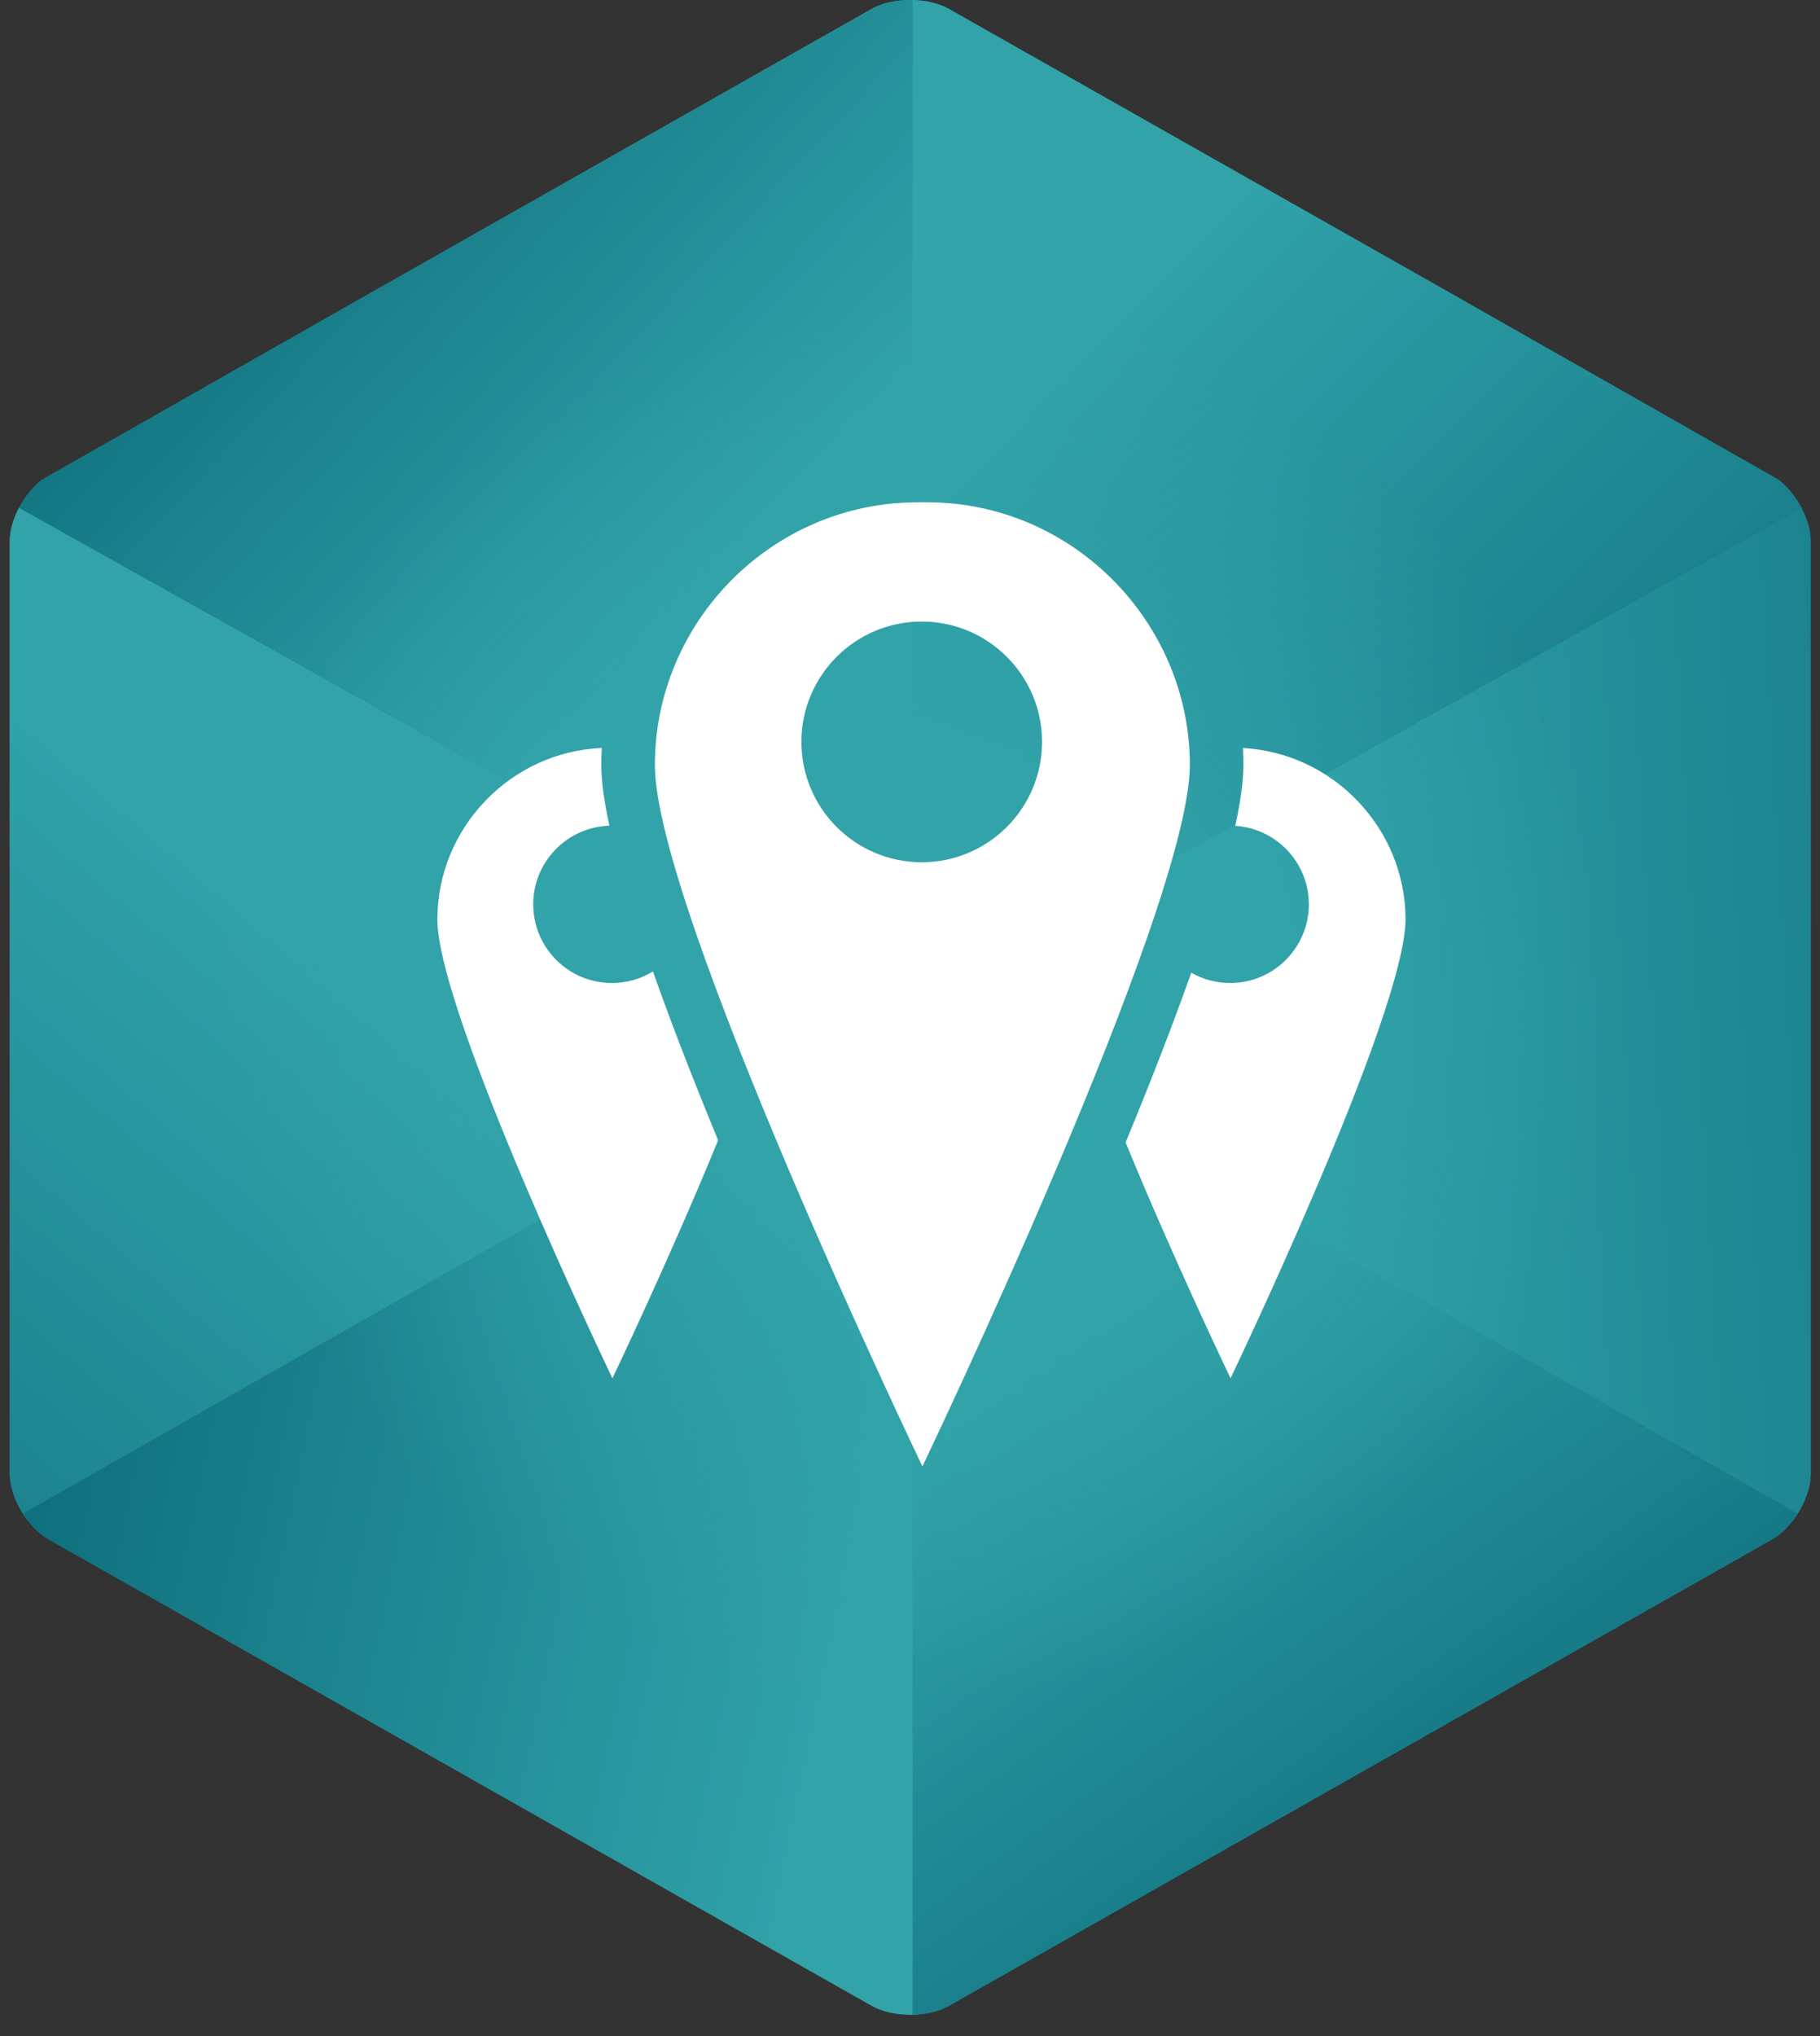
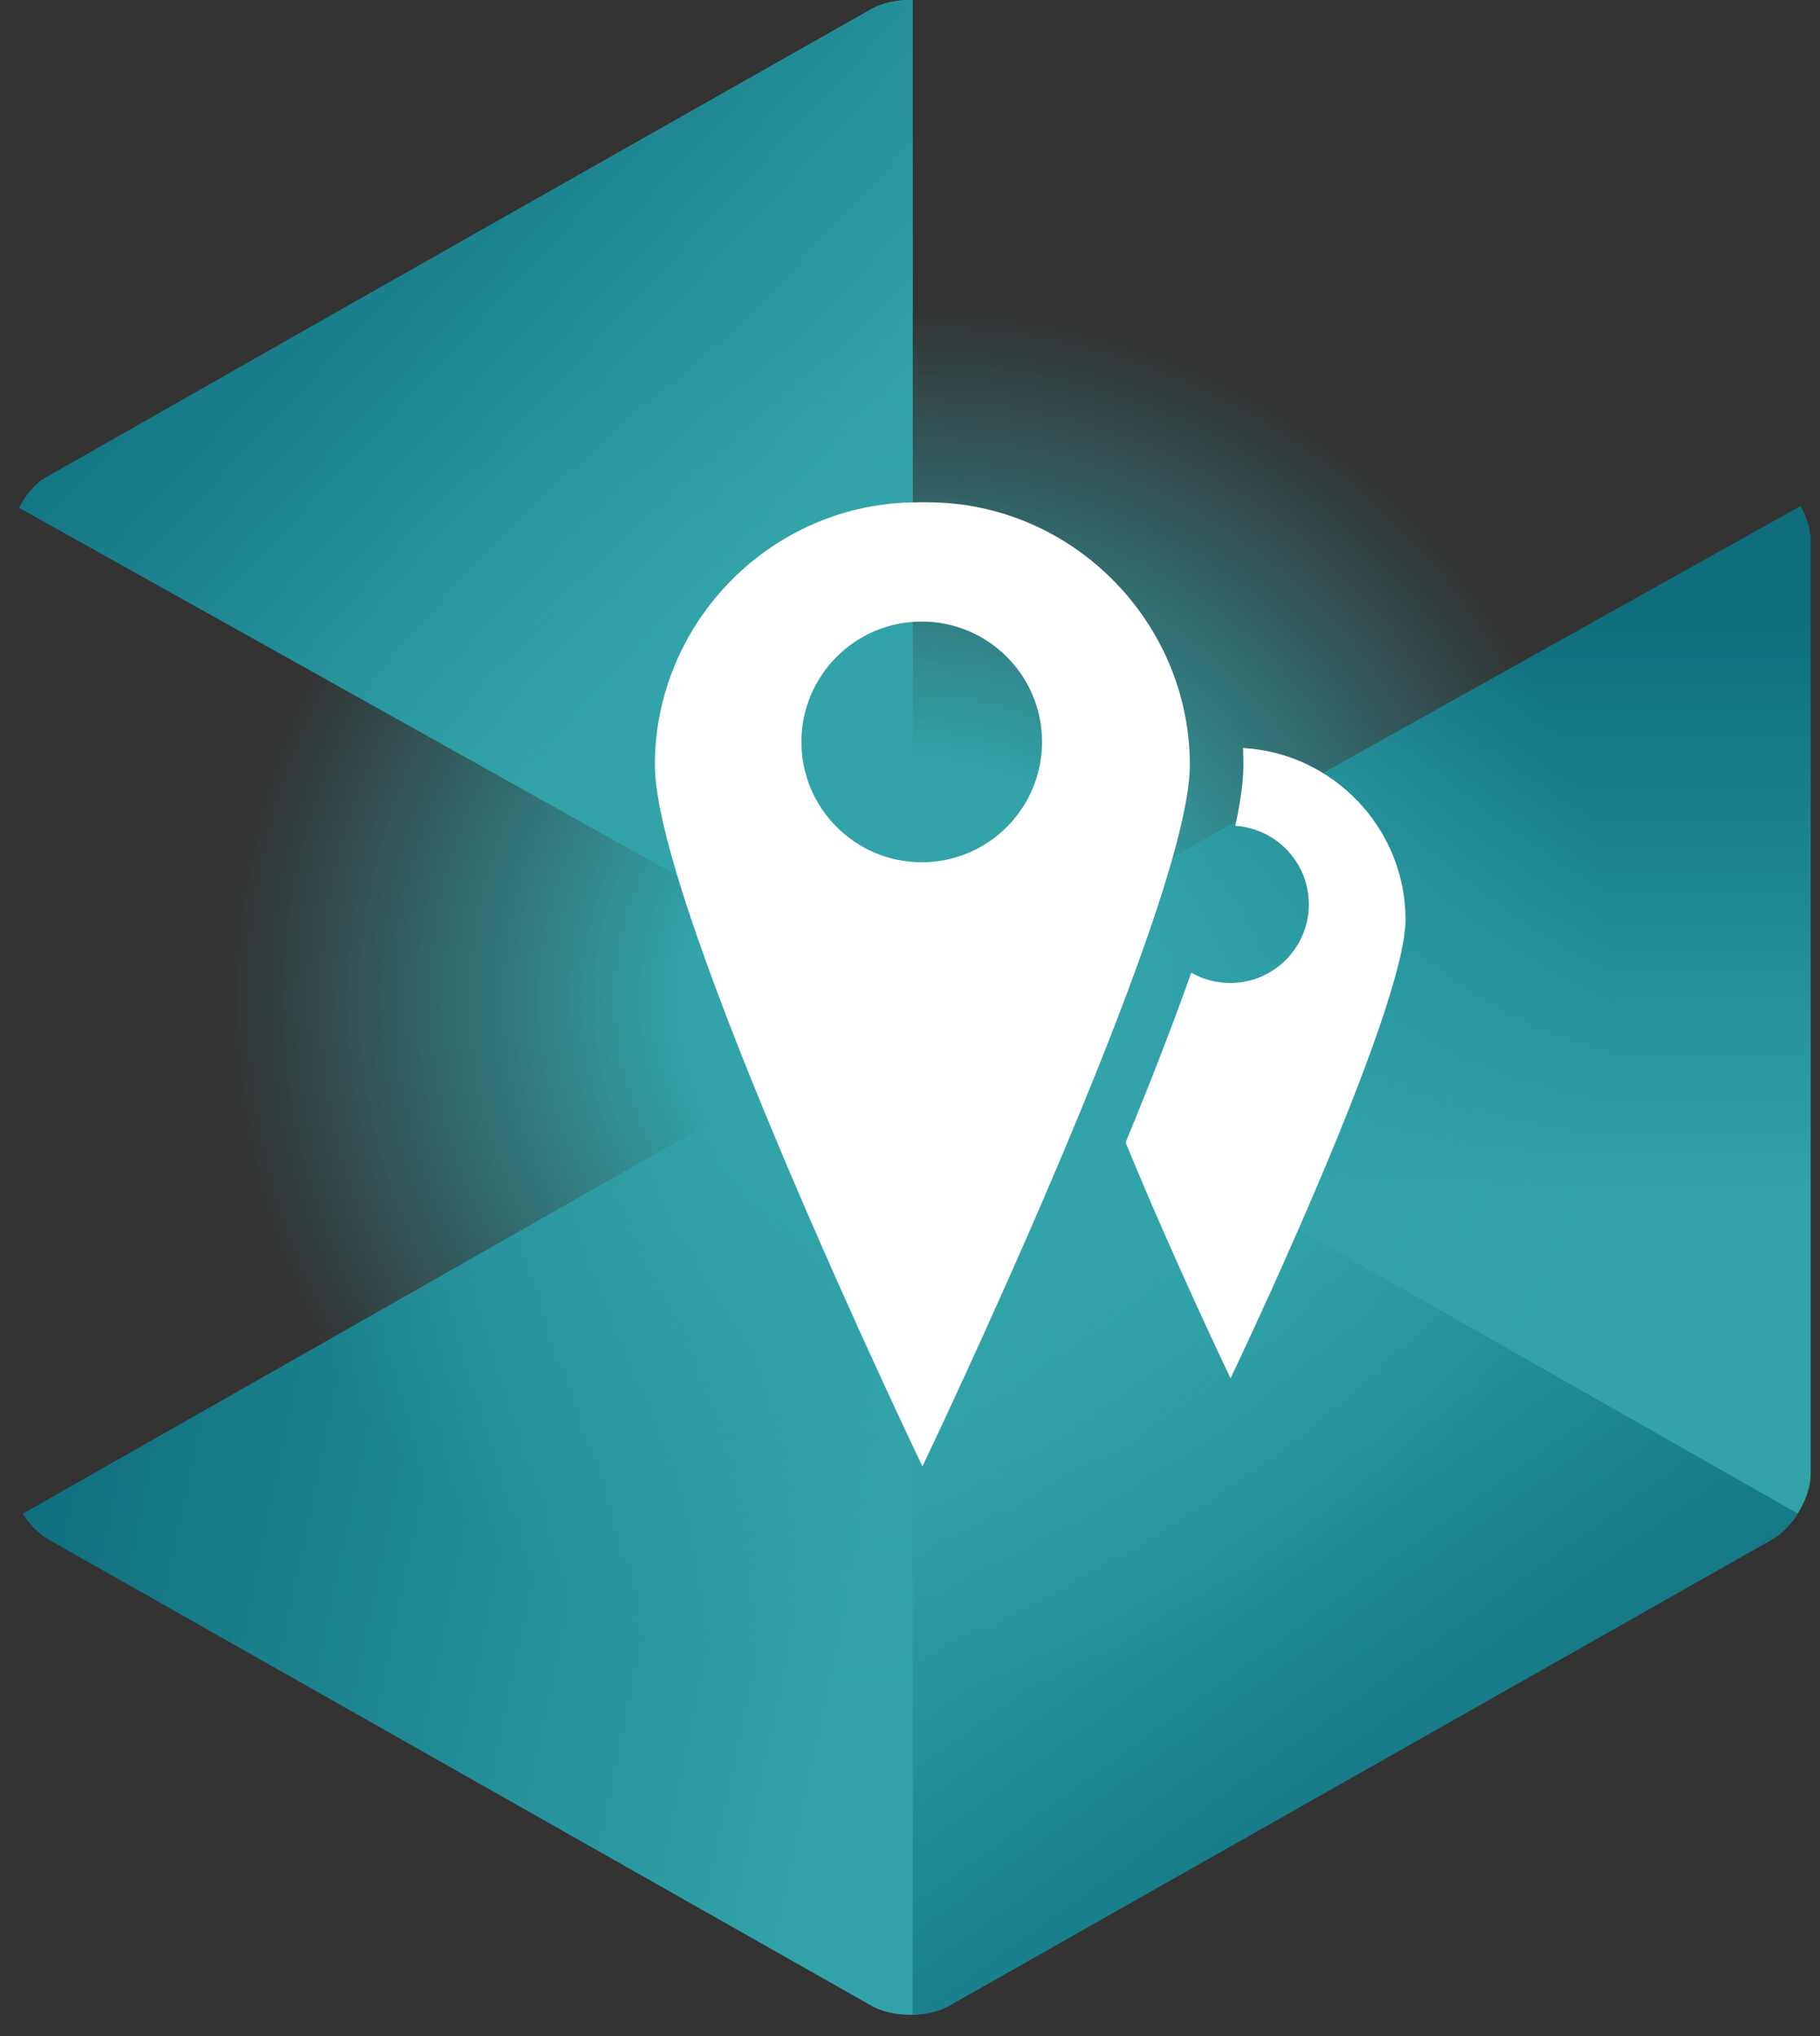
<svg xmlns="http://www.w3.org/2000/svg" xmlns:xlink="http://www.w3.org/1999/xlink" version="1.1" id="Layer_1" x="0px" y="0px" width="121.57px" height="135.968px" viewBox="0 0 121.57 135.968" enable-background="new 0 0 121.57 135.968" xml:space="preserve">
  <rect x="0" y="0" width="121.57" height="135.968" fill="#333333" stroke="none" />
  <g opacity="0.8">
    <g>
      <defs>
        <path id="SVGID_1_" d="M60.802,0c-0.985,0-1.903,0.215-2.586,0.601L3.239,31.739c-1.402,0.796-2.586,2.808-2.586,4.396v62.278     c0,1.589,1.184,3.601,2.586,4.393l54.977,31.142c0.684,0.388,1.601,0.599,2.586,0.599c0.985,0,1.904-0.211,2.586-0.599     l54.977-31.142c1.402-0.792,2.586-2.804,2.586-4.393V36.135c0-1.588-1.184-3.6-2.586-4.396L63.389,0.601     C62.706,0.215,61.787,0,60.802,0z" />
      </defs>
      <clipPath id="SVGID_2_">
        <use xlink:href="#SVGID_1_" overflow="visible" />
      </clipPath>
      <g clip-path="url(#SVGID_2_)">
        <g>
          <defs>
            <polygon id="SVGID_3_" points="60.384,67.259 120.957,102.298 120.957,33.409      " />
          </defs>
          <linearGradient id="SVGID_4_" gradientUnits="userSpaceOnUse" x1="90.671" y1="41.022" x2="90.671" y2="79.456">
            <stop offset="0" style="stop-color:#057D8F" />
            <stop offset="1" style="stop-color:#31BFC7" />
          </linearGradient>
          <use xlink:href="#SVGID_3_" overflow="visible" fill="url(#SVGID_4_)" />
          <clipPath id="SVGID_5_">
            <use xlink:href="#SVGID_3_" overflow="visible" />
          </clipPath>
          <linearGradient id="SVGID_6_" gradientUnits="userSpaceOnUse" x1="150.13" y1="64.529" x2="83.395" y2="68.26">
            <stop offset="0" style="stop-color:#057D8F" />
            <stop offset="1" style="stop-color:#31BFC7" />
          </linearGradient>
-           <rect x="60.384" y="33.409" clip-path="url(#SVGID_5_)" fill="url(#SVGID_6_)" width="60.573" height="68.889" />
        </g>
        <g>
          <defs>
-             <polygon id="SVGID_7_" points="60.646,67.259 121.22,33.409 60.646,-1.033      " />
-           </defs>
+             </defs>
          <linearGradient id="SVGID_8_" gradientUnits="userSpaceOnUse" x1="93.416" y1="52.816" x2="66.322" y2="25.722">
            <stop offset="0" style="stop-color:#057D8F" />
            <stop offset="1" style="stop-color:#31BFC7" />
          </linearGradient>
          <use xlink:href="#SVGID_7_" overflow="visible" fill="url(#SVGID_8_)" />
          <clipPath id="SVGID_9_">
            <use xlink:href="#SVGID_7_" overflow="visible" />
          </clipPath>
          <linearGradient id="SVGID_10_" gradientUnits="userSpaceOnUse" x1="121.613" y1="63.792" x2="76.269" y2="18.447">
            <stop offset="0" style="stop-color:#057D8F" />
            <stop offset="1" style="stop-color:#31BFC7" />
          </linearGradient>
          <polygon clip-path="url(#SVGID_9_)" fill="url(#SVGID_10_)" points="35.92,56.662 70.046,-22.965 145.947,9.563 111.821,89.191           " />
        </g>
        <g>
          <defs>
            <polygon id="SVGID_11_" points="60.646,135.579 121.22,101.731 60.646,67.287      " />
          </defs>
          <linearGradient id="SVGID_12_" gradientUnits="userSpaceOnUse" x1="98.638" y1="129.331" x2="69.621" y2="89.123">
            <stop offset="0" style="stop-color:#057D8F" />
            <stop offset="1" style="stop-color:#31BFC7" />
          </linearGradient>
          <use xlink:href="#SVGID_11_" overflow="visible" fill="url(#SVGID_12_)" />
          <clipPath id="SVGID_13_">
            <use xlink:href="#SVGID_11_" overflow="visible" />
          </clipPath>
          <linearGradient id="SVGID_14_" gradientUnits="userSpaceOnUse" x1="106.809" y1="123.433" x2="77.793" y2="83.226">
            <stop offset="0" style="stop-color:#057D8F" />
            <stop offset="1" style="stop-color:#31BFC7" />
          </linearGradient>
          <rect x="60.646" y="67.287" clip-path="url(#SVGID_13_)" fill="url(#SVGID_14_)" width="60.573" height="68.292" />
        </g>
        <g>
          <defs>
-             <polygon id="SVGID_15_" points="0.647,102.298 61.221,67.259 0.647,33.409      " />
-           </defs>
+             </defs>
          <linearGradient id="SVGID_16_" gradientUnits="userSpaceOnUse" x1="-25.386" y1="115.87" x2="20.21" y2="62.813">
            <stop offset="0" style="stop-color:#057D8F" />
            <stop offset="1" style="stop-color:#31BFC7" />
          </linearGradient>
          <use xlink:href="#SVGID_15_" overflow="visible" fill="url(#SVGID_16_)" />
          <clipPath id="SVGID_17_">
            <use xlink:href="#SVGID_15_" overflow="visible" />
          </clipPath>
          <linearGradient id="SVGID_18_" gradientUnits="userSpaceOnUse" x1="-16.724" y1="123.312" x2="28.871" y2="70.256">
            <stop offset="0" style="stop-color:#057D8F" />
            <stop offset="1" style="stop-color:#31BFC7" />
          </linearGradient>
          <polygon clip-path="url(#SVGID_17_)" fill="url(#SVGID_18_)" points="60.115,25.3 70.442,101.04 1.752,110.406 -8.574,34.668           " />
        </g>
        <g>
          <defs>
            <polygon id="SVGID_19_" points="0.385,33.409 60.959,67.259 60.959,-1.033      " />
          </defs>
          <linearGradient id="SVGID_20_" gradientUnits="userSpaceOnUse" x1="29.249" y1="33.113" x2="42.514" y2="33.113">
            <stop offset="0" style="stop-color:#057D8F" />
            <stop offset="1" style="stop-color:#31BFC7" />
          </linearGradient>
          <use xlink:href="#SVGID_19_" overflow="visible" fill="url(#SVGID_20_)" />
          <clipPath id="SVGID_21_">
            <use xlink:href="#SVGID_19_" overflow="visible" />
          </clipPath>
          <linearGradient id="SVGID_22_" gradientUnits="userSpaceOnUse" x1="9.836" y1="13.653" x2="42.789" y2="44.43">
            <stop offset="0" style="stop-color:#057D8F" />
            <stop offset="1" style="stop-color:#31BFC7" />
          </linearGradient>
          <polygon clip-path="url(#SVGID_21_)" fill="url(#SVGID_22_)" points="53.883,86.714 -21.549,59.284 7.459,-20.487 82.893,6.942           " />
        </g>
        <g>
          <linearGradient id="SVGID_23_" gradientUnits="userSpaceOnUse" x1="2.428" y1="89.295" x2="58.387" y2="100.901">
            <stop offset="0" style="stop-color:#057D8F" />
            <stop offset="1" style="stop-color:#31BFC7" />
          </linearGradient>
          <polygon fill="url(#SVGID_23_)" points="60.959,67.287 0.385,101.731 60.959,135.581     " />
        </g>
      </g>
    </g>
    <radialGradient id="SVGID_24_" cx="61.442" cy="66.765" r="51.054" gradientUnits="userSpaceOnUse">
      <stop offset="0.313" style="stop-color:#31BFC7" />
      <stop offset="0.908" style="stop-color:#31BFC7;stop-opacity:0" />
      <stop offset="1" style="stop-color:#3DB54A;stop-opacity:0" />
    </radialGradient>
    <circle fill="url(#SVGID_24_)" cx="61.442" cy="66.766" r="51.054" />
  </g>
  <path fill="#FFFFFF" d="M83.025,49.952c0.02,0.375,0.03,0.754,0.03,1.135c0,1.089-0.199,2.476-0.542,4.062  c2.74,0.178,4.913,2.454,4.913,5.239c0,2.904-2.355,5.258-5.258,5.258c-0.943,0-1.827-0.252-2.596-0.687  c-1.279,3.618-2.804,7.506-4.385,11.335c3.253,7.923,7.009,15.747,7.009,15.747s11.688-24.392,11.688-30.643  C93.885,55.354,89.074,50.282,83.025,49.952" />
-   <path fill="#FFFFFF" d="M40.875,65.646c-2.904,0-5.257-2.352-5.257-5.256c0-2.844,2.263-5.157,5.087-5.249  c-0.341-1.583-0.54-2.964-0.54-4.052c0-0.383,0.012-0.764,0.031-1.141c-6.107,0.263-10.981,5.347-10.981,11.453  c0,6.271,11.692,30.641,11.692,30.641s3.796-7.924,7.061-15.897c-1.573-3.811-3.083-7.677-4.354-11.271  C42.815,65.36,41.88,65.646,40.875,65.646" />
  <path fill="#FFFFFF" d="M61.614,97.925c0,0,17.863-37.282,17.863-46.838c0-9.555-7.854-17.544-17.544-17.544  c-0.097,0-0.171-0.004-0.259-0.004c-0.021,0-0.043,0-0.066,0.001h-0.035c-0.091,0-0.198,0.005-0.288,0.005  c-9.688,0-17.542,7.958-17.542,17.544C43.744,60.677,61.614,97.925,61.614,97.925 M61.568,41.507c4.439,0,8.037,3.598,8.037,8.037  s-3.598,8.037-8.037,8.037c-4.438,0-8.036-3.598-8.036-8.037S57.13,41.507,61.568,41.507" />
</svg>